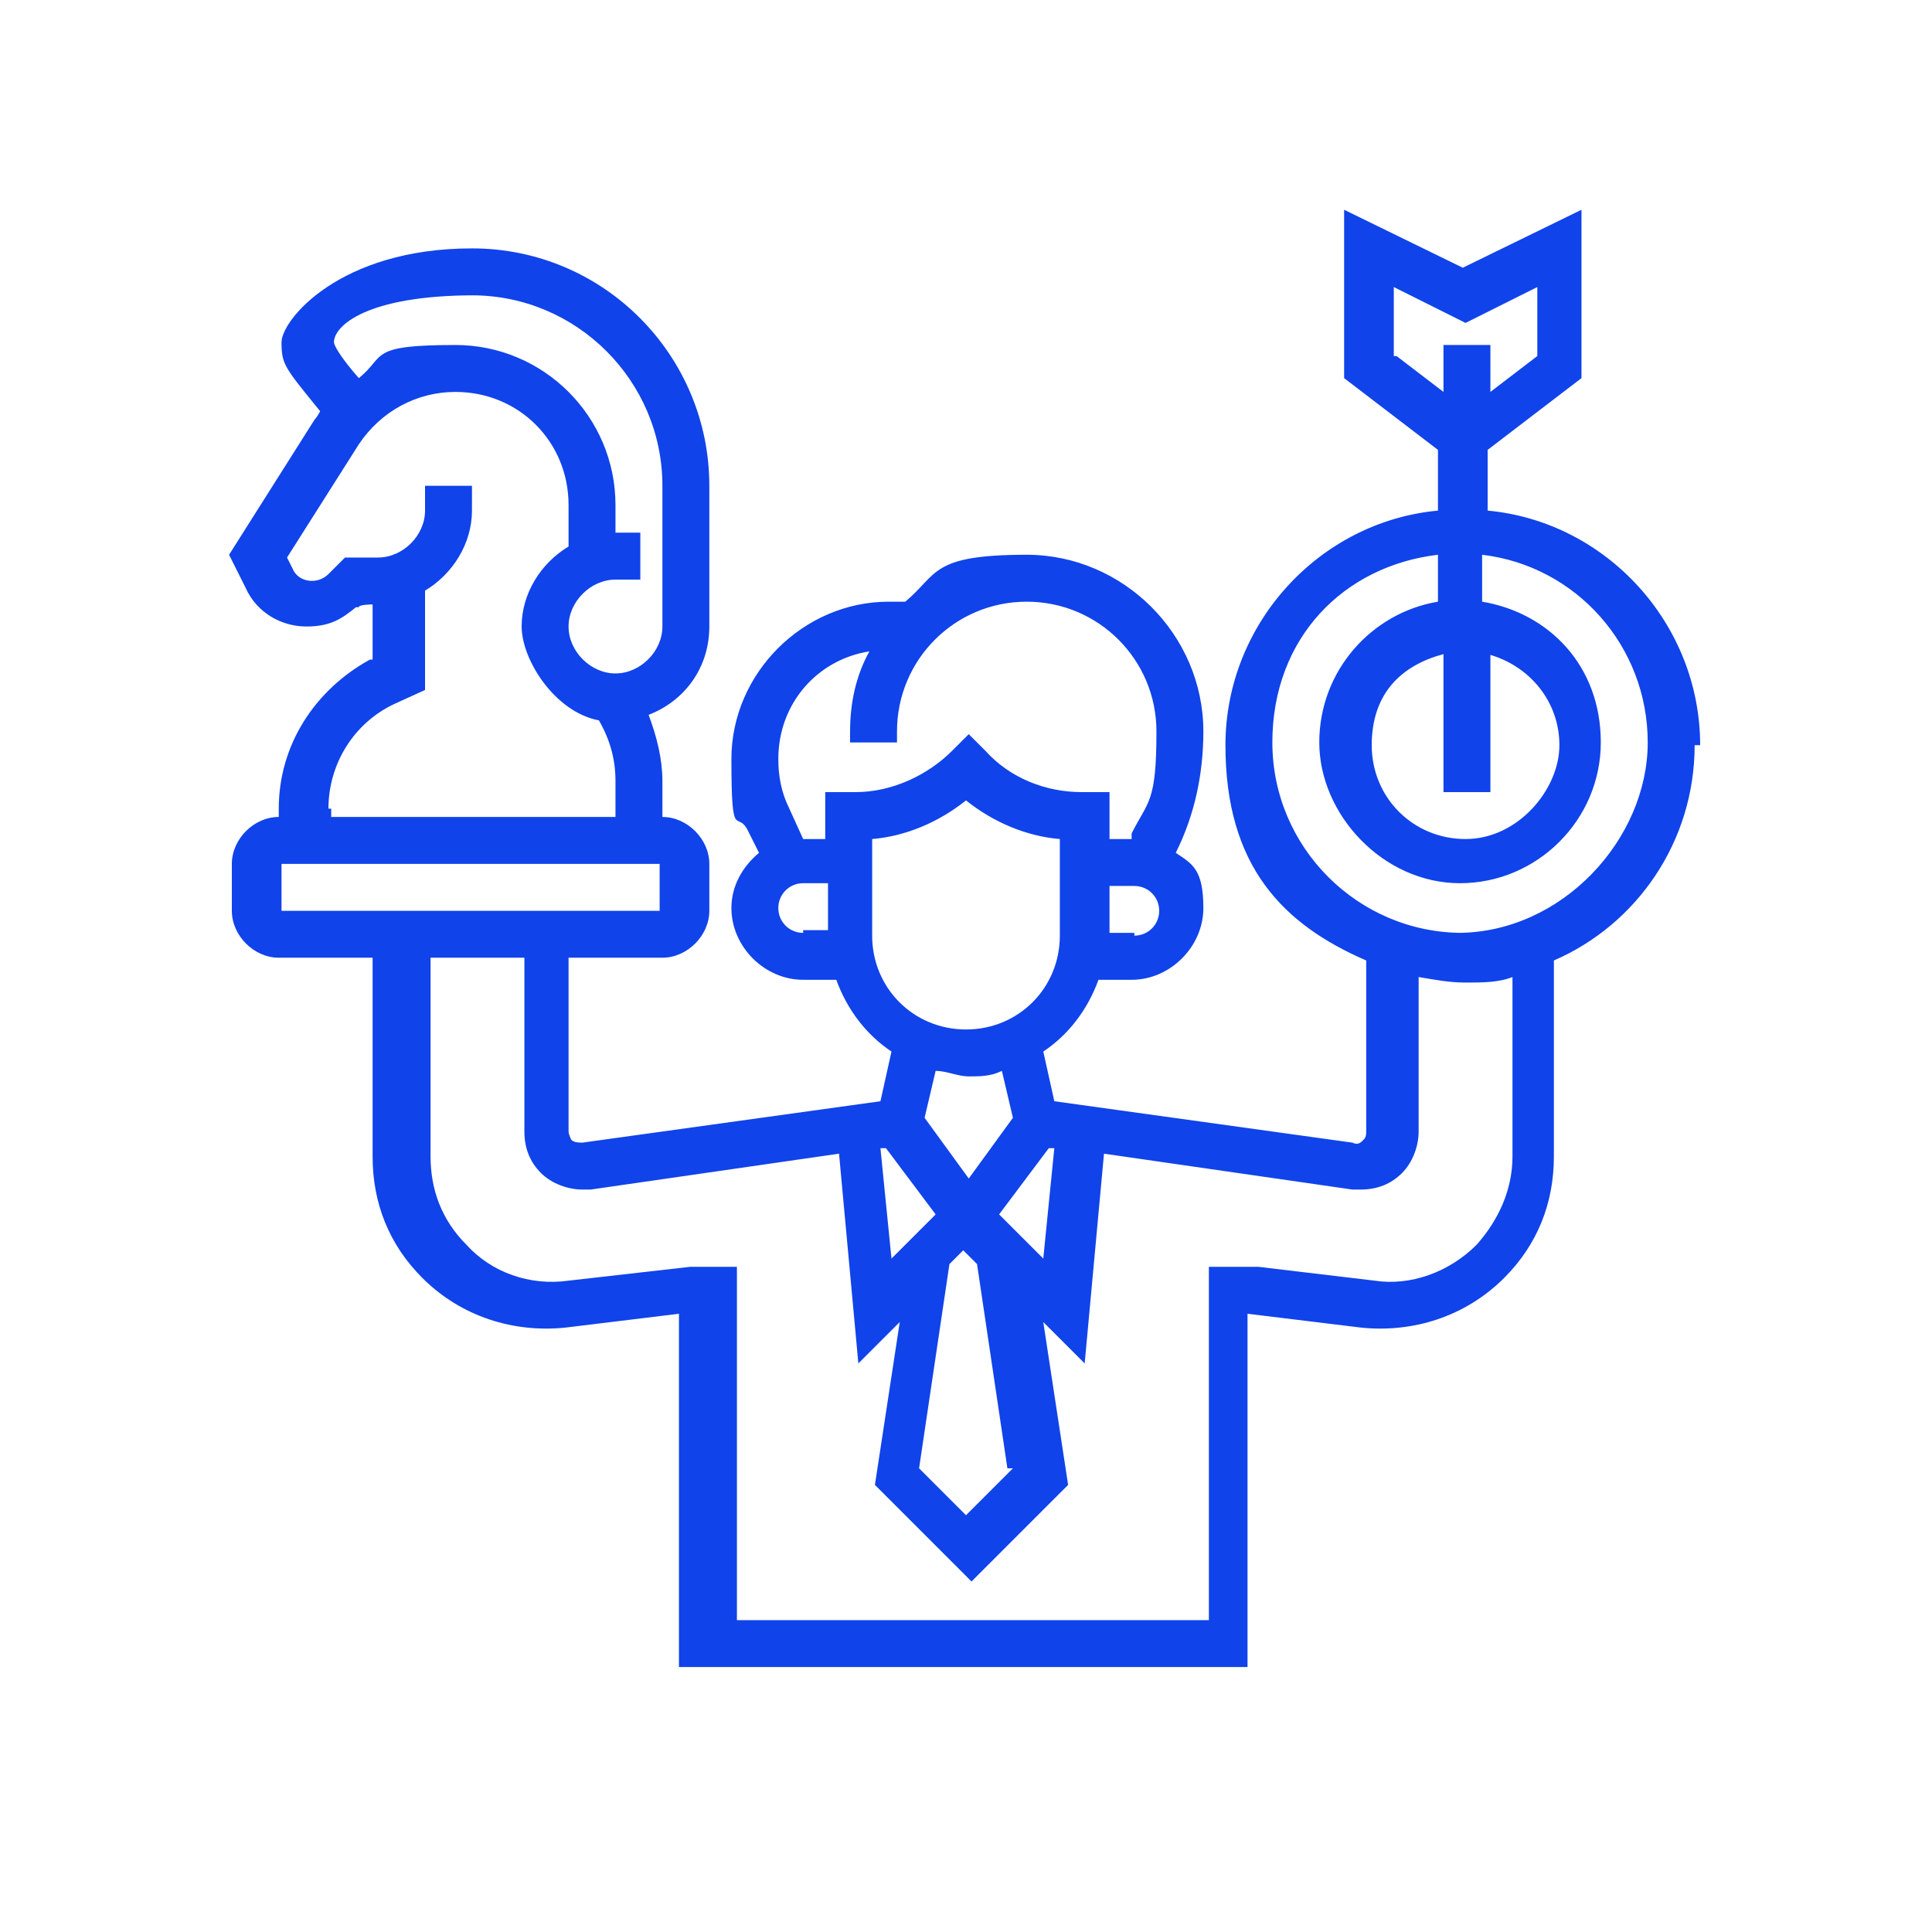
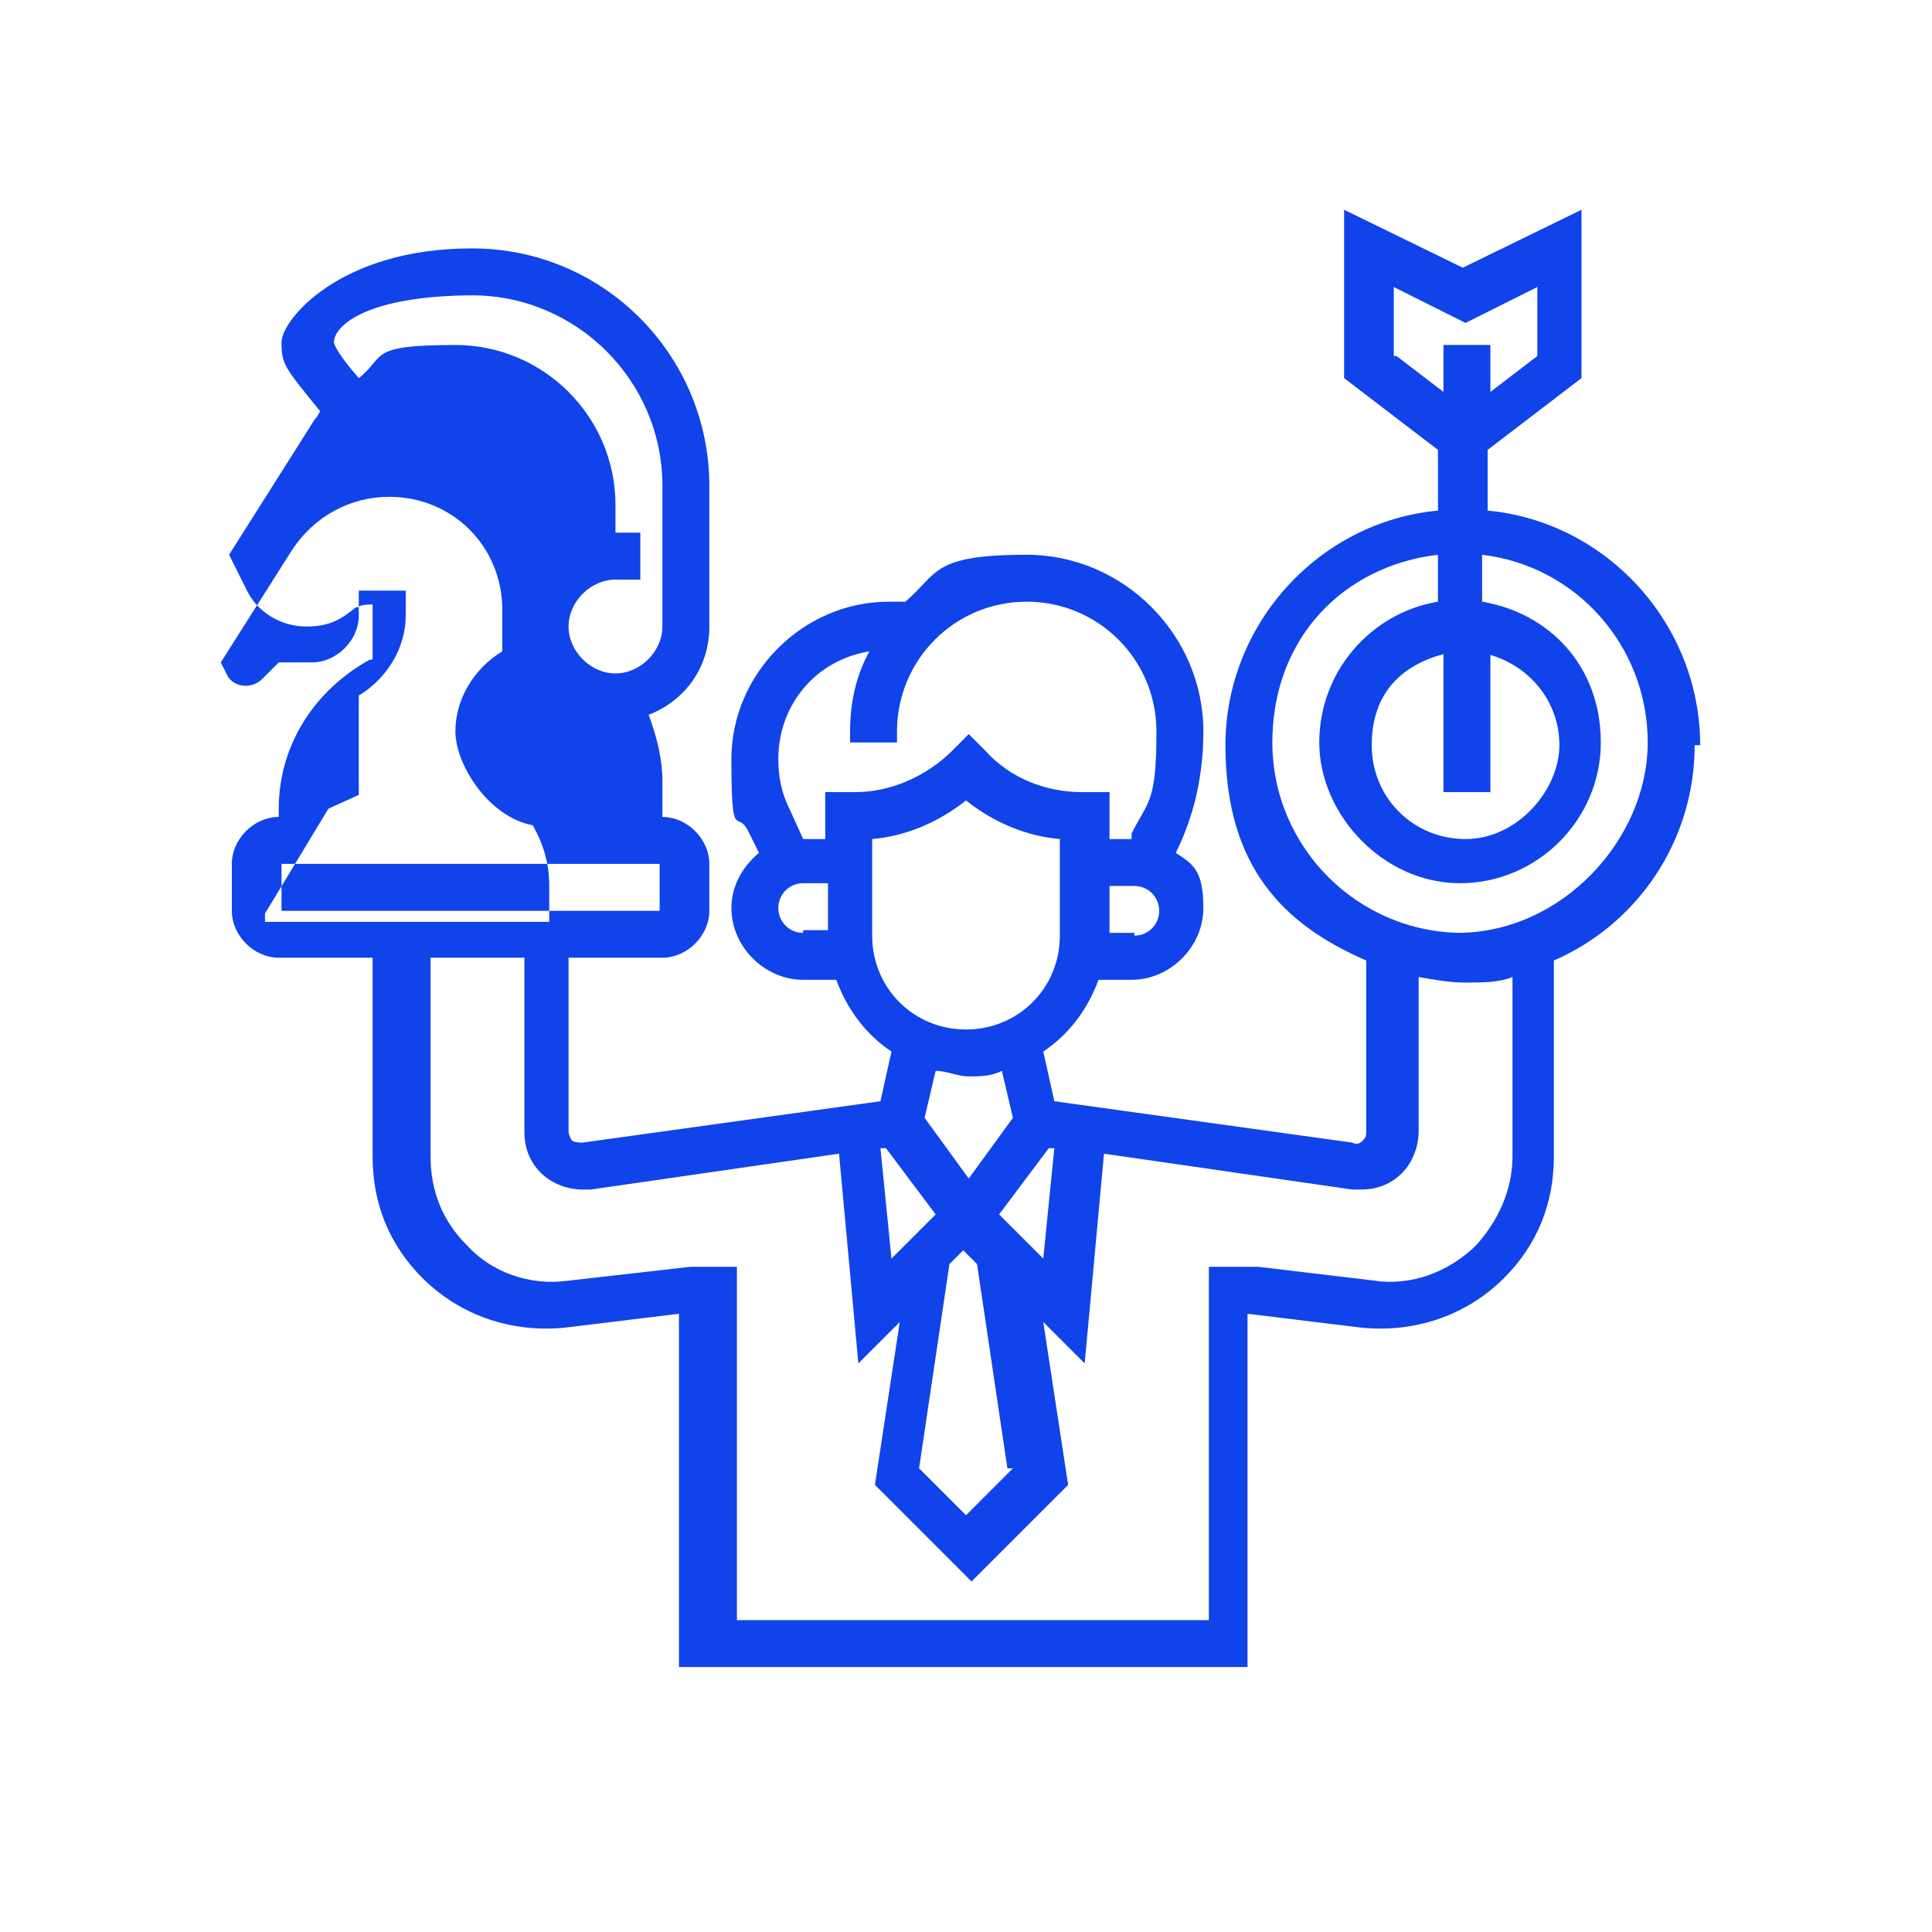
<svg xmlns="http://www.w3.org/2000/svg" id="Layer_1" width="70" height="70" viewBox="0 0 70 70">
  <defs>
    <style>.cls-1{fill:#1043ea;}</style>
  </defs>
-   <path class="cls-1" d="M61.6,27c0-4.4-3.4-8.1-7.7-8.5v-2.2l3.4-2.6v-6.1l-4.3,2.1-4.3-2.1v6.1l3.4,2.6v2.2c-4.3.4-7.7,4.1-7.7,8.5s2.1,6.5,5.1,7.8v6.2c0,.1,0,.2-.1.3-.1.1-.2.2-.4.1l-10.8-1.5-.4-1.8c.9-.6,1.6-1.5,2-2.6h1.2c1.4,0,2.6-1.2,2.6-2.6s-.4-1.6-1-2c.7-1.4,1-2.9,1-4.4,0-3.5-2.9-6.4-6.4-6.4s-3.2.7-4.4,1.7h-.6c-3.1,0-5.7,2.6-5.7,5.7s.2,1.8.6,2.6l.4.8c-.6.5-1,1.2-1,2,0,1.4,1.2,2.6,2.6,2.6h1.2c.4,1.1,1.1,2,2,2.6l-.4,1.8-10.8,1.5c-.1,0-.3,0-.4-.1,0,0-.1-.2-.1-.3v-6.3h3.4c.9,0,1.7-.8,1.7-1.7v-1.7c0-.9-.8-1.7-1.7-1.7v-1.3c0-.8-.2-1.6-.5-2.4,1.3-.5,2.2-1.7,2.2-3.2v-5.1c0-4.7-3.8-8.6-8.6-8.6s-6.9,2.6-6.9,3.4.1.9,1.4,2.5c0,0-.1.2-.2.3l-3.1,4.9.6,1.2c.4.9,1.3,1.4,2.2,1.4s1.3-.3,1.8-.7h.1c0-.1.5-.1.5-.1v2h-.1c-2,1.1-3.3,3.1-3.3,5.4v.3c-.9,0-1.7.8-1.7,1.7v1.7c0,.9.8,1.7,1.7,1.7h3.4v7.2c0,1.7.6,3.2,1.8,4.4,1.4,1.4,3.3,2,5.2,1.8l4.1-.5v12.8h20.6v-12.8l4.1.5c1.9.2,3.8-.4,5.2-1.8,1.2-1.2,1.8-2.7,1.8-4.4v-7.1c3-1.3,5.1-4.3,5.1-7.8h0ZM50.5,12.9v-2.5l2.6,1.3,2.6-1.3v2.5l-1.7,1.3v-1.7h-1.7v1.7l-1.7-1.3ZM53.9,23.7c1.5.4,2.6,1.7,2.6,3.3s-1.5,3.4-3.4,3.4-3.4-1.5-3.4-3.4,1.1-2.9,2.6-3.3v5h1.7v-5ZM36.7,53.2l-1.7,1.7-1.7-1.7,1.1-7.4.5-.5.5.5,1.1,7.4ZM32.1,41.6l1.8,2.4-1.6,1.6-.4-4h.2ZM36.2,44l1.8-2.4h.2s-.4,4-.4,4l-1.6-1.6ZM41.1,33.8h-.9v-1.7h.9c.5,0,.9.4.9.9s-.4.9-.9.9ZM29.1,33.8c-.5,0-.9-.4-.9-.9s.4-.9.9-.9h.9v1.7h-.9ZM30.9,28.7h-1v1.7h-.8l-.5-1.1c-.3-.6-.4-1.2-.4-1.8,0-2,1.4-3.6,3.3-3.9-.5.9-.7,1.9-.7,2.9v.4h1.7v-.4c0-2.6,2.1-4.7,4.7-4.7s4.7,2.1,4.7,4.7-.3,2.5-.9,3.7v.2h-.8v-1.7h-1c-1.3,0-2.6-.5-3.5-1.5l-.6-.6-.6.6c-.9.9-2.2,1.5-3.5,1.5h0ZM31.6,30.4c1.2-.1,2.4-.6,3.4-1.4,1,.8,2.2,1.3,3.4,1.4v3.5c0,1.9-1.5,3.4-3.4,3.4s-3.4-1.5-3.4-3.4v-3.5ZM35.1,39c.4,0,.8,0,1.2-.2l.4,1.7-1.6,2.2-1.6-2.2.4-1.7c.4,0,.8.2,1.2.2h0ZM17.1,10.7c3.8,0,6.9,3.1,6.9,6.9v5.1c0,.9-.8,1.7-1.7,1.7s-1.7-.8-1.7-1.7.8-1.7,1.7-1.7h.9v-1.7h-.9v-1c0-3.2-2.6-5.8-5.8-5.8s-2.5.4-3.5,1.2c-.7-.8-.9-1.2-.9-1.3,0-.6,1.2-1.7,5.1-1.7ZM11.9,29.3c0-1.6.9-3.1,2.4-3.8l1.1-.5v-3.6c1-.6,1.7-1.7,1.7-2.9v-.9h-1.7v.9c0,.9-.8,1.7-1.7,1.7h-1.2l-.6.6c-.4.4-1.1.3-1.3-.2l-.2-.4,2.6-4.1c.8-1.2,2.1-1.9,3.5-1.9,2.3,0,4.1,1.8,4.1,4.1v1.5c-1,.6-1.7,1.7-1.7,2.9s1.2,3.1,2.8,3.4c.4.7.6,1.4.6,2.2v1.3h-10.3v-.3ZM10.2,31.3h13.7v1.7s-13.7,0-13.7,0v-1.7ZM54.8,41.9c0,1.2-.5,2.3-1.3,3.2-1,1-2.4,1.5-3.7,1.3l-4.2-.5h-1.8s0,12.8,0,12.8h-17.1v-12.8h-1.7l-4.4.5c-1.4.2-2.8-.3-3.7-1.3-.9-.9-1.3-2-1.3-3.2v-7.2h3.4v6.3c0,.6.2,1.1.6,1.5.4.4,1,.6,1.5.6s.2,0,.3,0l9-1.3.7,7.6,1.5-1.5-.9,5.9,3.5,3.5,3.5-3.5-.9-5.9,1.5,1.5.7-7.6,9,1.3c.1,0,.2,0,.3,0,.6,0,1.1-.2,1.5-.6.4-.4.6-1,.6-1.5v-5.6c.6.1,1.1.2,1.7.2s1.2,0,1.7-.2v6.5ZM53,33.8c-3.8,0-6.9-3.1-6.9-6.9s2.6-6.4,6-6.8v1.7c-2.4.4-4.3,2.5-4.3,5.1s2.3,5.1,5.1,5.1,5.1-2.3,5.1-5.1-1.9-4.7-4.3-5.1v-1.7c3.4.4,6,3.3,6,6.8s-3.1,6.9-6.9,6.9Z" />
+   <path class="cls-1" d="M61.6,27c0-4.4-3.4-8.1-7.7-8.5v-2.2l3.4-2.6v-6.1l-4.3,2.1-4.3-2.1v6.1l3.4,2.6v2.2c-4.3.4-7.7,4.1-7.7,8.5s2.1,6.5,5.1,7.8v6.2c0,.1,0,.2-.1.3-.1.1-.2.2-.4.1l-10.8-1.5-.4-1.8c.9-.6,1.6-1.5,2-2.6h1.2c1.4,0,2.6-1.2,2.6-2.6s-.4-1.6-1-2c.7-1.4,1-2.9,1-4.4,0-3.5-2.9-6.4-6.4-6.4s-3.2.7-4.4,1.7h-.6c-3.1,0-5.7,2.6-5.7,5.7s.2,1.8.6,2.6l.4.8c-.6.5-1,1.2-1,2,0,1.4,1.2,2.6,2.6,2.6h1.2c.4,1.1,1.1,2,2,2.6l-.4,1.8-10.8,1.5c-.1,0-.3,0-.4-.1,0,0-.1-.2-.1-.3v-6.3h3.4c.9,0,1.7-.8,1.7-1.7v-1.7c0-.9-.8-1.7-1.7-1.7v-1.3c0-.8-.2-1.6-.5-2.4,1.3-.5,2.2-1.7,2.2-3.2v-5.1c0-4.7-3.8-8.6-8.6-8.6s-6.9,2.6-6.9,3.4.1.9,1.4,2.5c0,0-.1.2-.2.3l-3.1,4.9.6,1.2c.4.9,1.3,1.4,2.2,1.4s1.3-.3,1.8-.7h.1c0-.1.5-.1.5-.1v2h-.1c-2,1.1-3.3,3.1-3.3,5.4v.3c-.9,0-1.7.8-1.7,1.7v1.7c0,.9.8,1.7,1.7,1.7h3.4v7.2c0,1.7.6,3.2,1.8,4.4,1.4,1.4,3.3,2,5.2,1.8l4.1-.5v12.8h20.6v-12.8l4.1.5c1.9.2,3.8-.4,5.2-1.8,1.2-1.2,1.8-2.7,1.8-4.4v-7.1c3-1.3,5.1-4.3,5.1-7.8h0ZM50.5,12.9v-2.5l2.6,1.3,2.6-1.3v2.5l-1.7,1.3v-1.7h-1.7v1.7l-1.7-1.3ZM53.9,23.7c1.5.4,2.6,1.7,2.6,3.3s-1.5,3.4-3.4,3.4-3.4-1.5-3.4-3.4,1.1-2.9,2.6-3.3v5h1.7v-5ZM36.7,53.2l-1.7,1.7-1.7-1.7,1.1-7.4.5-.5.5.5,1.1,7.4ZM32.1,41.6l1.8,2.4-1.6,1.6-.4-4h.2ZM36.2,44l1.8-2.4h.2s-.4,4-.4,4l-1.6-1.6ZM41.1,33.8h-.9v-1.7h.9c.5,0,.9.4.9.9s-.4.9-.9.9ZM29.1,33.8c-.5,0-.9-.4-.9-.9s.4-.9.9-.9h.9v1.7h-.9ZM30.9,28.7h-1v1.7h-.8l-.5-1.1c-.3-.6-.4-1.2-.4-1.8,0-2,1.4-3.6,3.3-3.9-.5.9-.7,1.9-.7,2.9v.4h1.7v-.4c0-2.6,2.1-4.7,4.7-4.7s4.7,2.1,4.7,4.7-.3,2.5-.9,3.7v.2h-.8v-1.7h-1c-1.3,0-2.6-.5-3.5-1.5l-.6-.6-.6.6c-.9.9-2.2,1.5-3.5,1.5h0ZM31.6,30.4c1.2-.1,2.4-.6,3.4-1.4,1,.8,2.2,1.3,3.4,1.4v3.5c0,1.9-1.5,3.4-3.4,3.4s-3.4-1.5-3.4-3.4v-3.5ZM35.1,39c.4,0,.8,0,1.2-.2l.4,1.7-1.6,2.2-1.6-2.2.4-1.7c.4,0,.8.2,1.2.2h0ZM17.1,10.7c3.8,0,6.9,3.1,6.9,6.9v5.1c0,.9-.8,1.7-1.7,1.7s-1.7-.8-1.7-1.7.8-1.7,1.7-1.7h.9v-1.7h-.9v-1c0-3.2-2.6-5.8-5.8-5.8s-2.5.4-3.5,1.2c-.7-.8-.9-1.2-.9-1.3,0-.6,1.2-1.7,5.1-1.7ZM11.9,29.3l1.1-.5v-3.6c1-.6,1.7-1.7,1.7-2.9v-.9h-1.7v.9c0,.9-.8,1.7-1.7,1.7h-1.2l-.6.6c-.4.4-1.1.3-1.3-.2l-.2-.4,2.6-4.1c.8-1.2,2.1-1.9,3.5-1.9,2.3,0,4.1,1.8,4.1,4.1v1.5c-1,.6-1.7,1.7-1.7,2.9s1.2,3.1,2.8,3.4c.4.7.6,1.4.6,2.2v1.3h-10.3v-.3ZM10.2,31.3h13.7v1.7s-13.7,0-13.7,0v-1.7ZM54.8,41.9c0,1.2-.5,2.3-1.3,3.2-1,1-2.4,1.5-3.7,1.3l-4.2-.5h-1.8s0,12.8,0,12.8h-17.1v-12.8h-1.7l-4.4.5c-1.4.2-2.8-.3-3.7-1.3-.9-.9-1.3-2-1.3-3.2v-7.2h3.4v6.3c0,.6.2,1.1.6,1.5.4.4,1,.6,1.5.6s.2,0,.3,0l9-1.3.7,7.6,1.5-1.5-.9,5.9,3.5,3.5,3.5-3.5-.9-5.9,1.5,1.5.7-7.6,9,1.3c.1,0,.2,0,.3,0,.6,0,1.1-.2,1.5-.6.4-.4.6-1,.6-1.5v-5.6c.6.1,1.1.2,1.7.2s1.2,0,1.7-.2v6.5ZM53,33.8c-3.8,0-6.9-3.1-6.9-6.9s2.6-6.4,6-6.8v1.7c-2.4.4-4.3,2.5-4.3,5.1s2.3,5.1,5.1,5.1,5.1-2.3,5.1-5.1-1.9-4.7-4.3-5.1v-1.7c3.4.4,6,3.3,6,6.8s-3.1,6.9-6.9,6.9Z" />
</svg>